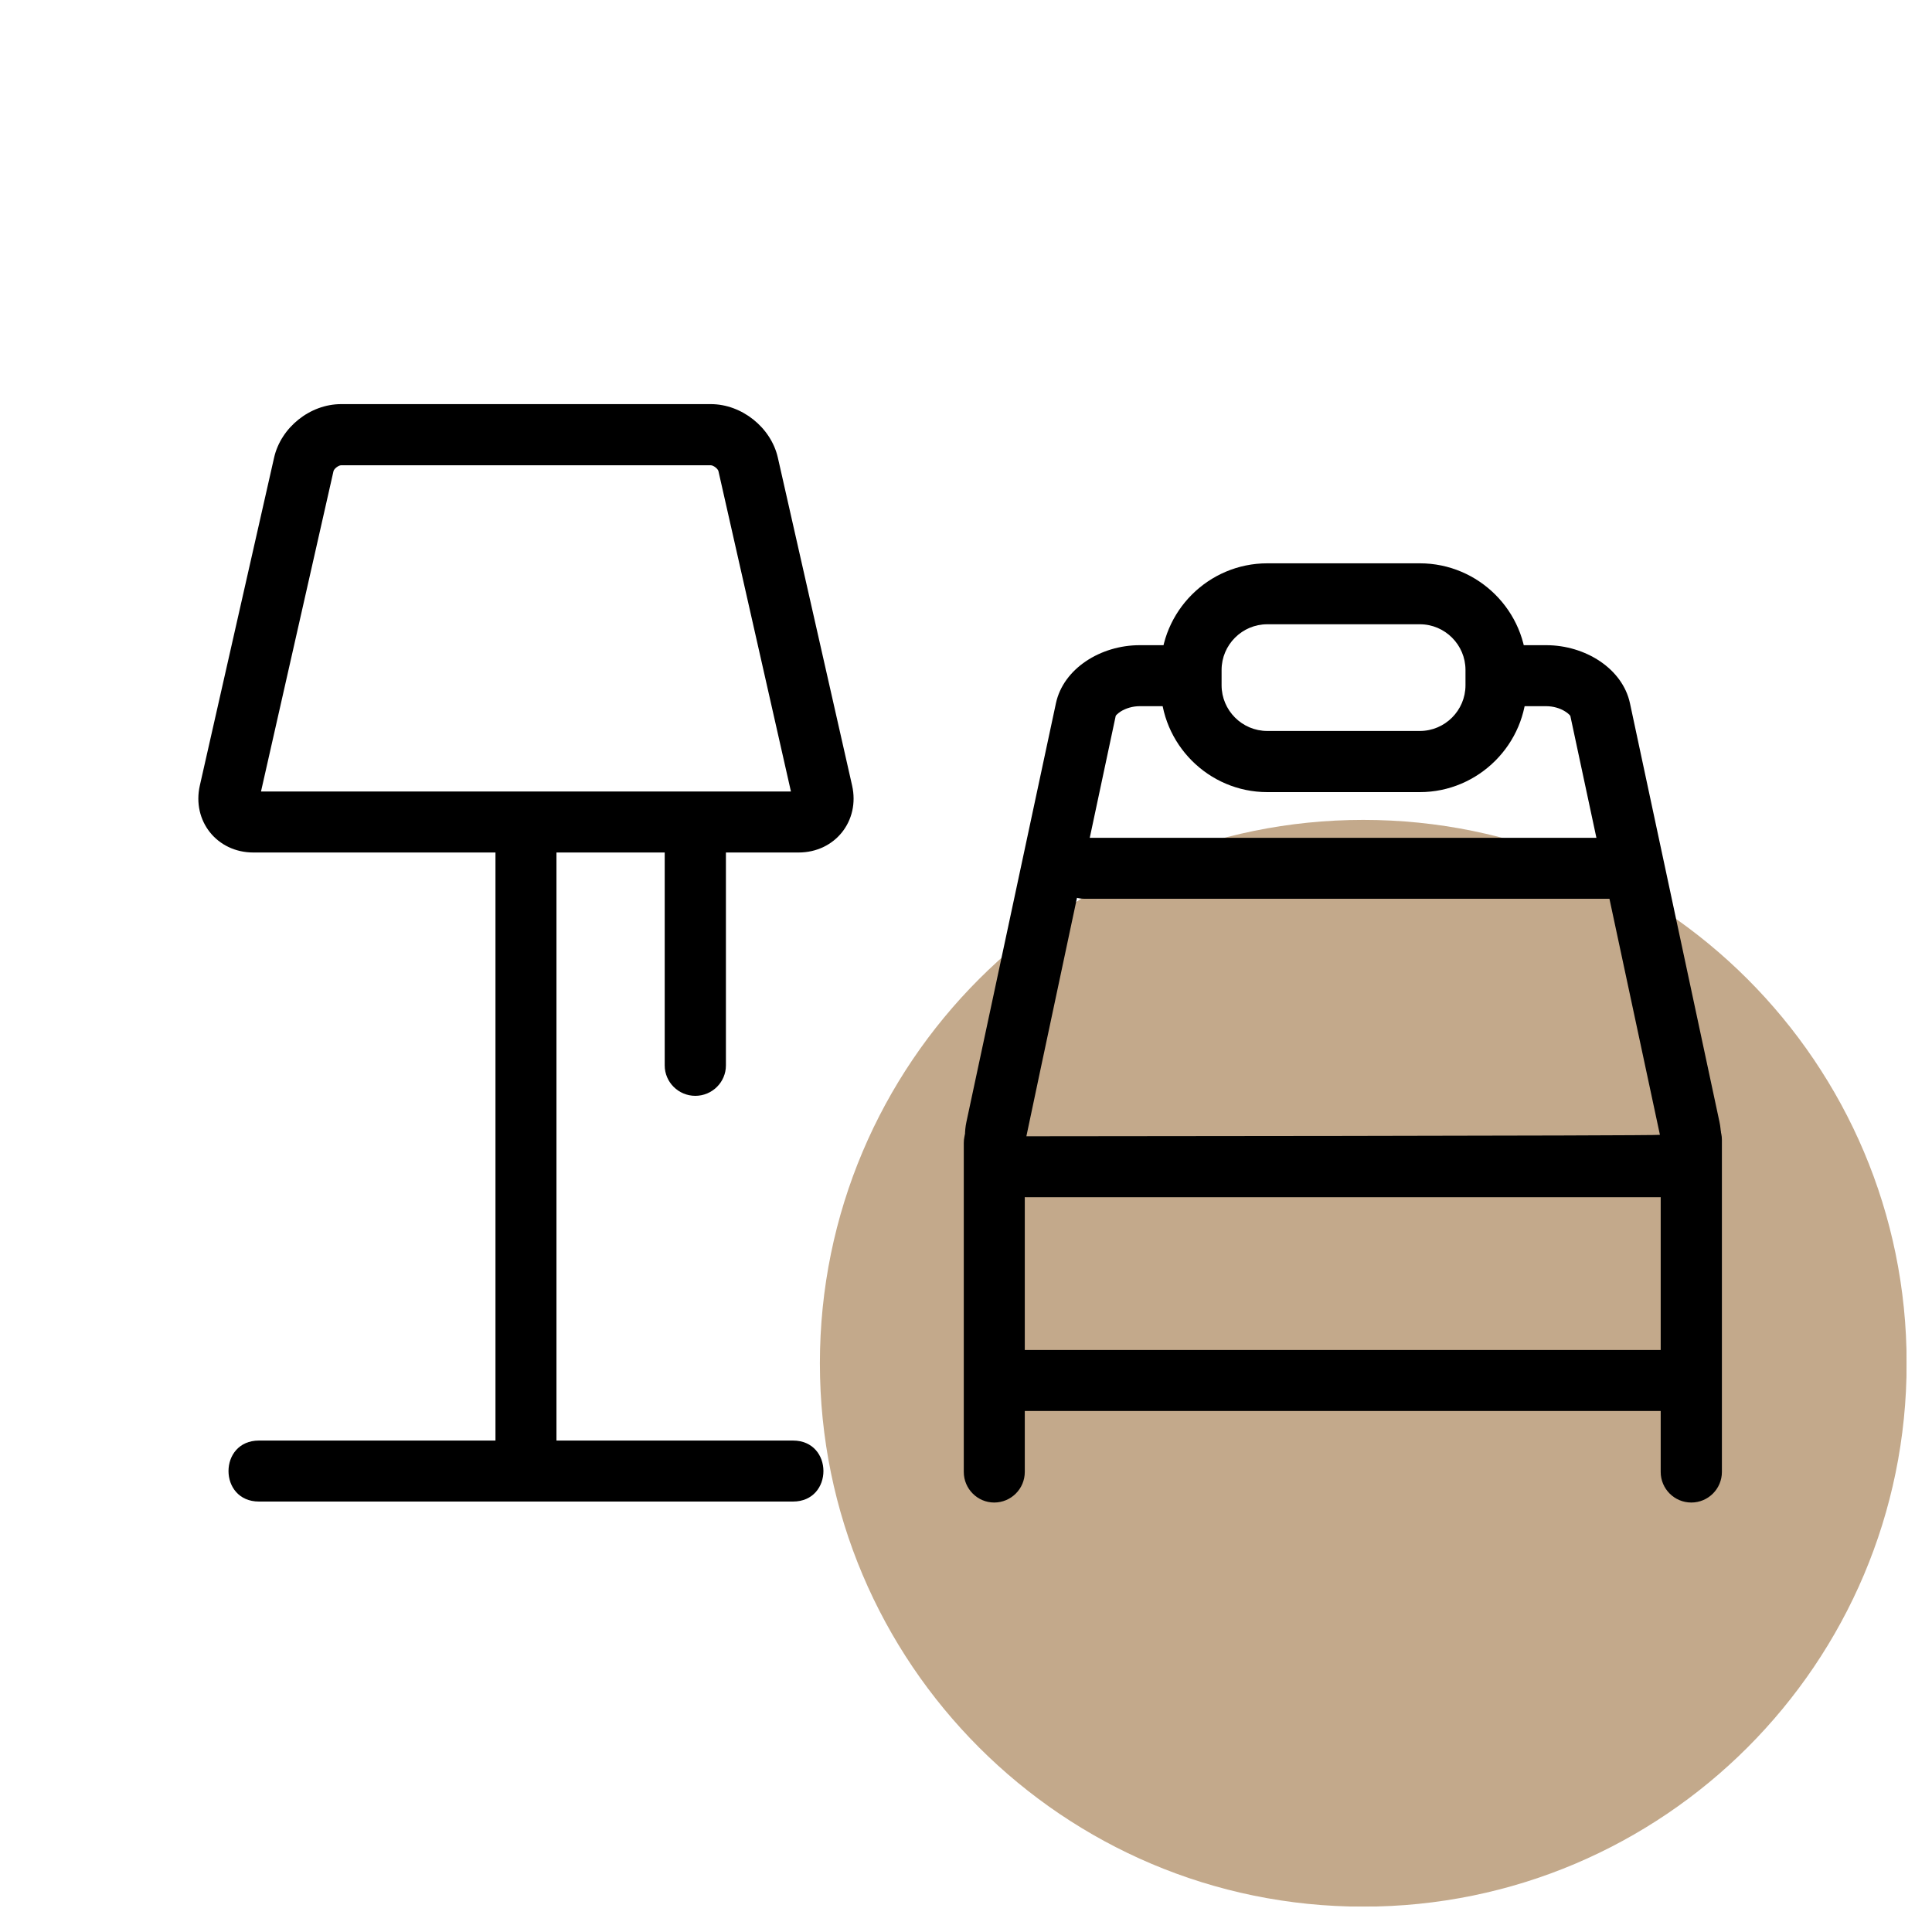
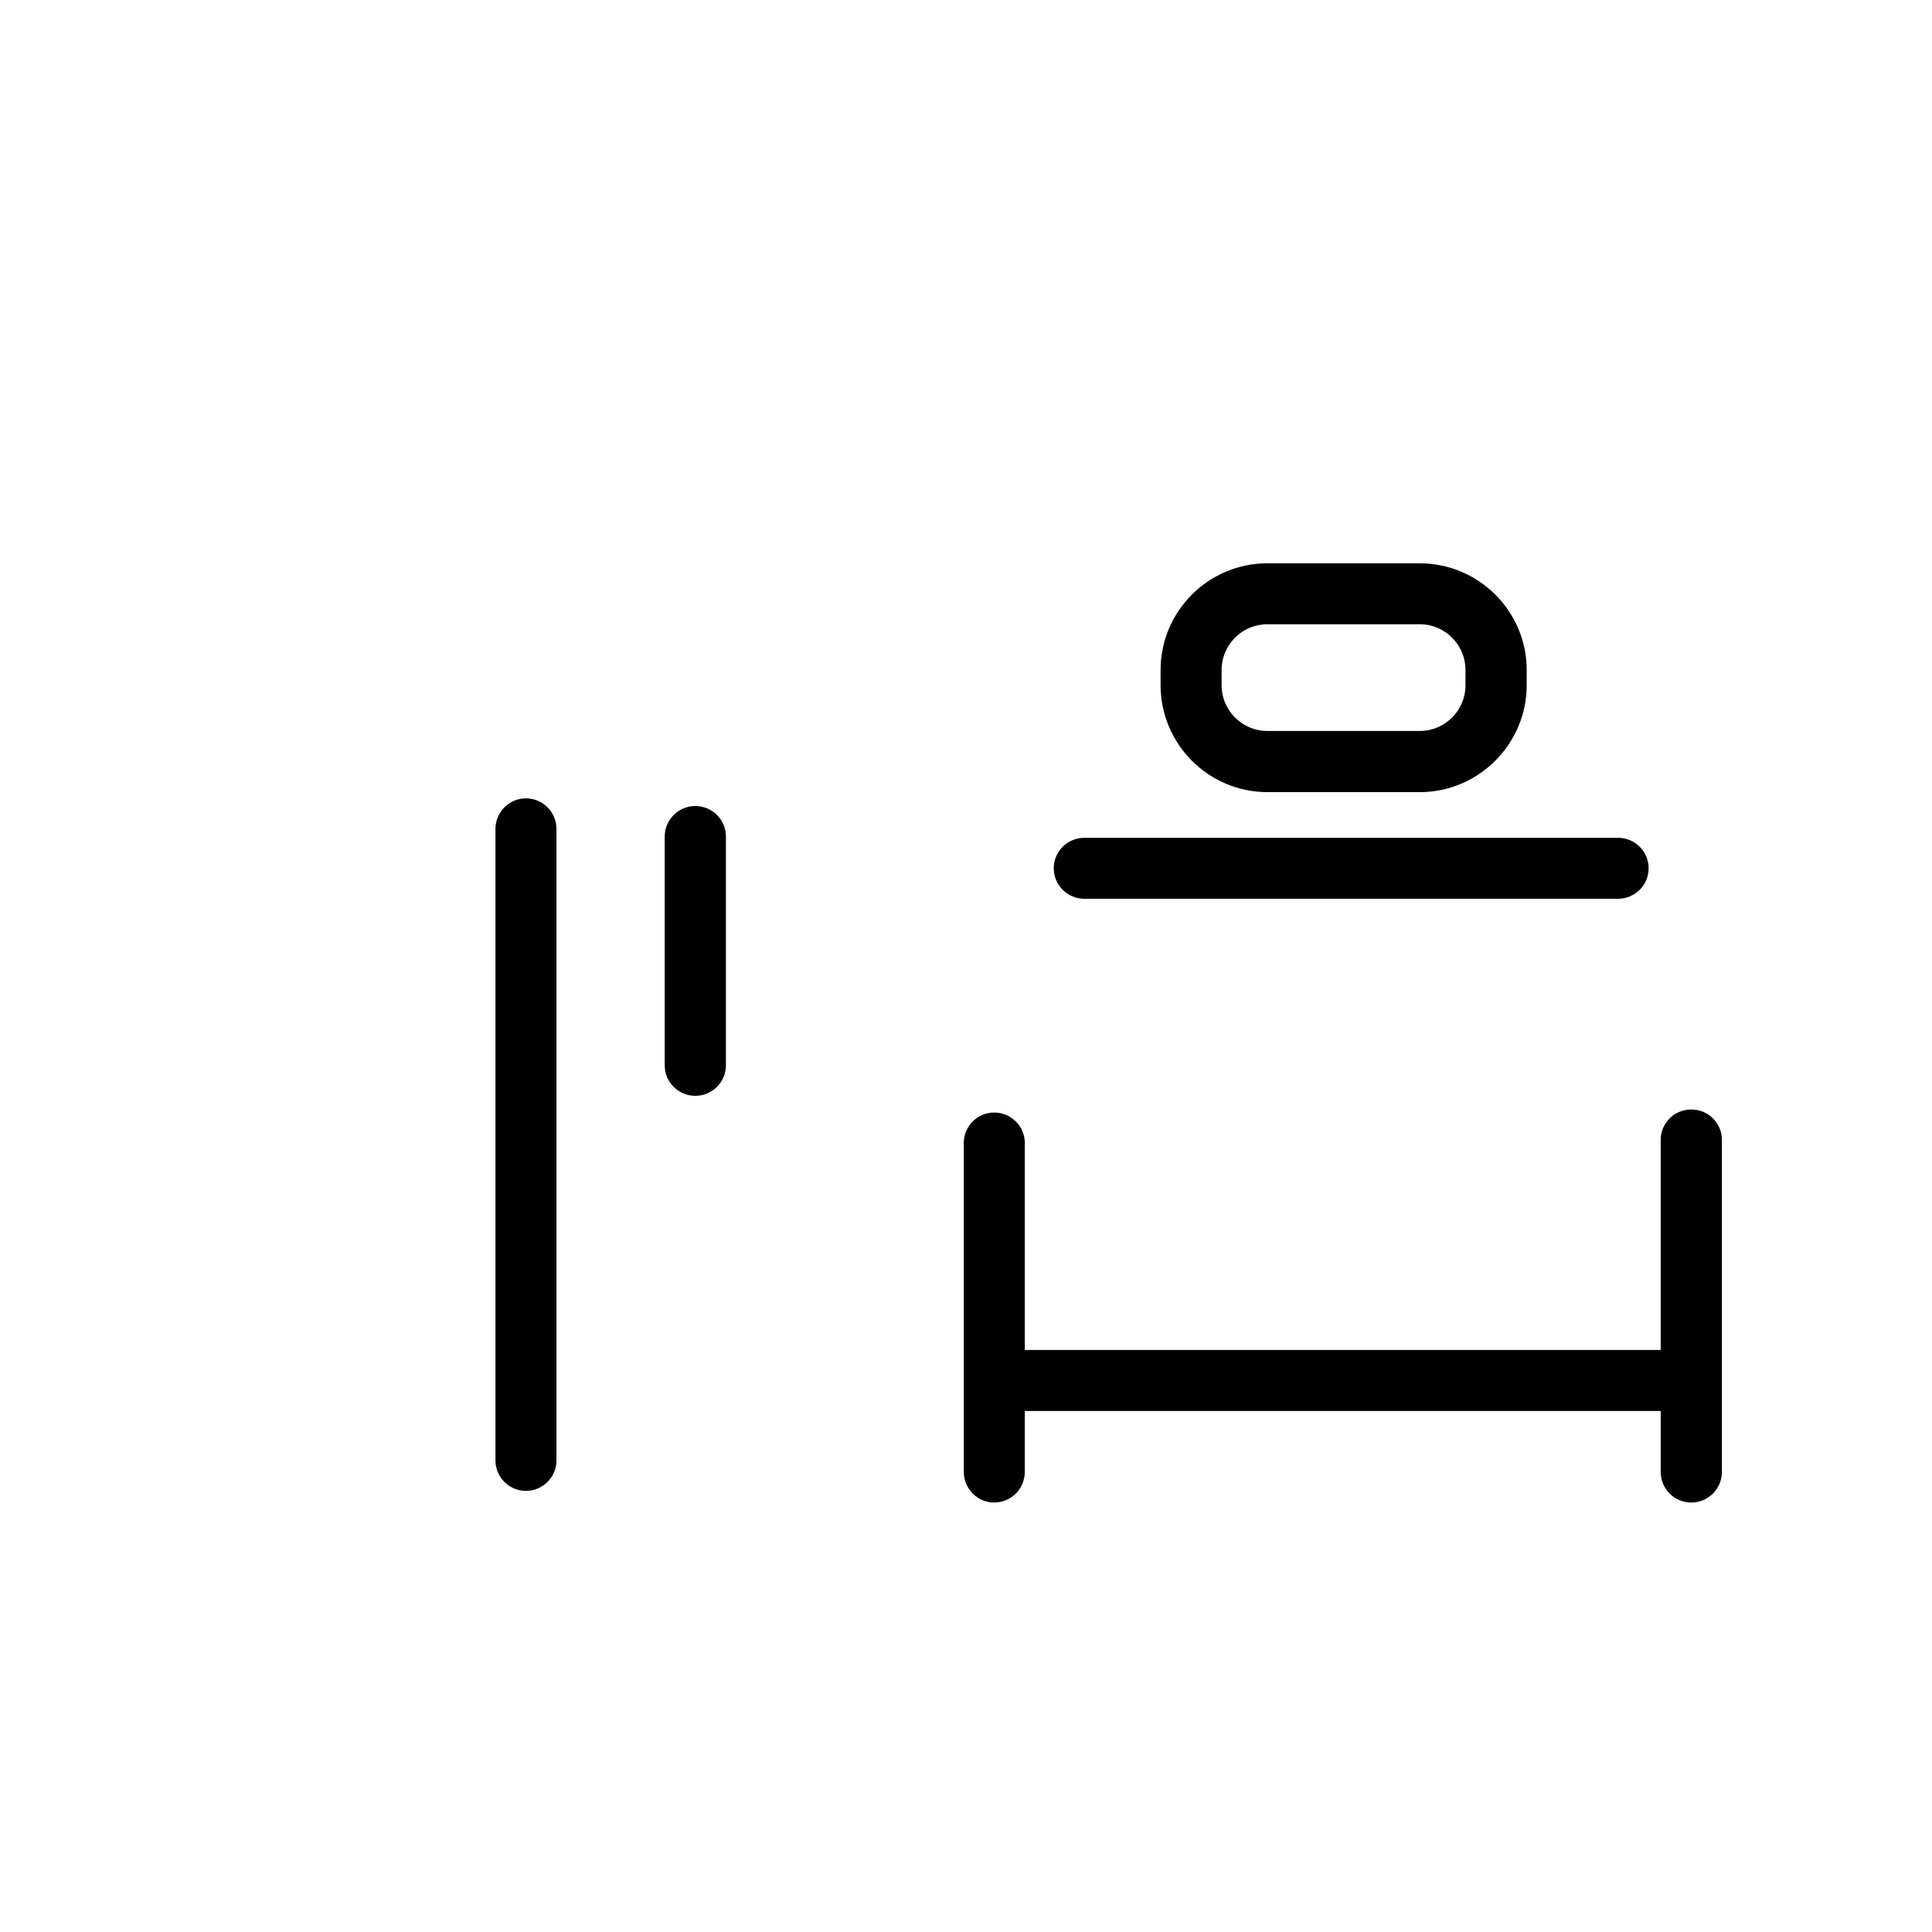
<svg xmlns="http://www.w3.org/2000/svg" width="50" zoomAndPan="magnify" viewBox="0 0 37.5 37.5" height="50" preserveAspectRatio="xMidYMid meet" version="1.2">
  <defs>
    <clipPath id="556fa2eaae">
      <path d="M 15 15 L 37.008 15 L 37.008 37.008 L 15 37.008 Z M 15 15 " />
    </clipPath>
    <filter x="0%" y="0%" width="100%" filterUnits="objectBoundingBox" id="97791bb465" height="100%">
      <feColorMatrix values="0 0 0 0 1 0 0 0 0 1 0 0 0 0 1 0 0 0 1 0" type="matrix" in="SourceGraphic" />
    </filter>
    <clipPath id="b49359898e">
      <path d="M 0.914 0.914 L 22.008 0.914 L 22.008 22.008 L 0.914 22.008 Z M 0.914 0.914 " />
    </clipPath>
    <clipPath id="1bb73eab4b">
      <path d="M 11.461 0.914 C 5.637 0.914 0.914 5.637 0.914 11.461 C 0.914 17.285 5.637 22.008 11.461 22.008 C 17.285 22.008 22.008 17.285 22.008 11.461 C 22.008 5.637 17.285 0.914 11.461 0.914 Z M 11.461 0.914 " />
    </clipPath>
    <clipPath id="768daf27da">
      <path d="M 0.914 0.914 L 22.008 0.914 L 22.008 22.008 L 0.914 22.008 Z M 0.914 0.914 " />
    </clipPath>
    <clipPath id="b824a1d6ad">
      <path d="M 11.461 0.914 C 5.637 0.914 0.914 5.637 0.914 11.461 C 0.914 17.285 5.637 22.008 11.461 22.008 C 17.285 22.008 22.008 17.285 22.008 11.461 C 22.008 5.637 17.285 0.914 11.461 0.914 Z M 11.461 0.914 " />
    </clipPath>
    <clipPath id="a5639df4cc">
-       <rect x="0" width="23" y="0" height="23" />
-     </clipPath>
+       </clipPath>
    <clipPath id="ca7e319e24">
-       <rect x="0" width="23" y="0" height="23" />
-     </clipPath>
+       </clipPath>
    <clipPath id="3f972da1a7">
      <path d="M 12 10 L 33.453 10 L 33.453 30 L 12 30 Z M 12 10 " />
    </clipPath>
    <clipPath id="bc70919fd2">
      <path d="M 3.848 7 L 33.453 7 L 33.453 30 L 3.848 30 Z M 3.848 7 " />
    </clipPath>
  </defs>
  <g id="fab43a6ed8">
    <g clip-rule="nonzero" clip-path="url(#556fa2eaae)">
      <g mask="url(#b5a1ae9194)" transform="matrix(1,0,0,1,15,15)">
        <g clip-path="url(#ca7e319e24)">
          <g clip-rule="nonzero" clip-path="url(#b49359898e)">
            <g clip-rule="nonzero" clip-path="url(#1bb73eab4b)">
              <g transform="matrix(1,0,0,1,-0,0)">
                <g id="79208b6732" clip-path="url(#a5639df4cc)">
                  <g clip-rule="nonzero" clip-path="url(#768daf27da)">
                    <g clip-rule="nonzero" clip-path="url(#b824a1d6ad)">
                      <path style=" stroke:none;fill-rule:nonzero;fill:#a9845a;fill-opacity:1;" d="M 0.914 0.914 L 22.008 0.914 L 22.008 22.008 L 0.914 22.008 Z M 0.914 0.914 " />
                    </g>
                  </g>
                </g>
              </g>
            </g>
          </g>
        </g>
        <mask id="b5a1ae9194">
          <g filter="url(#97791bb465)">
            <rect x="0" width="37.5" y="0" height="37.5" style="fill:#000000;fill-opacity:0.7;stroke:none;" />
          </g>
        </mask>
      </g>
    </g>
    <g clip-rule="nonzero" clip-path="url(#3f972da1a7)">
      <path style=" stroke:none;fill-rule:nonzero;fill:#000000;fill-opacity:1;" d="M 12.902 16.238 L 12.902 20.68 C 12.902 21.004 13.168 21.27 13.496 21.27 C 13.824 21.27 14.09 21.004 14.09 20.68 L 14.09 16.238 C 14.09 15.91 13.824 15.645 13.496 15.645 C 13.168 15.645 12.902 15.91 12.902 16.238 Z M 32.234 22.125 L 32.234 28.57 C 32.234 28.898 32.5 29.164 32.828 29.164 C 33.156 29.164 33.422 28.898 33.422 28.57 L 33.422 22.125 C 33.422 21.797 33.156 21.535 32.828 21.535 C 32.5 21.535 32.234 21.797 32.234 22.125 Z M 19.891 28.57 L 19.891 22.184 C 19.891 21.859 19.625 21.594 19.297 21.594 C 18.973 21.594 18.707 21.859 18.707 22.184 L 18.707 28.57 C 18.707 28.898 18.973 29.164 19.297 29.164 C 19.625 29.164 19.891 28.898 19.891 28.57 Z M 21.047 17.445 L 31.406 17.445 C 31.734 17.445 32 17.18 32 16.852 C 32 16.527 31.734 16.262 31.406 16.262 L 21.047 16.262 C 20.719 16.262 20.453 16.527 20.453 16.852 C 20.453 17.18 20.719 17.445 21.047 17.445 Z M 27.559 14.188 C 28.047 14.188 28.445 13.789 28.445 13.301 L 28.445 13.004 C 28.445 12.516 28.047 12.117 27.559 12.117 L 24.598 12.117 C 24.109 12.117 23.711 12.516 23.711 13.004 L 23.711 13.301 C 23.711 13.789 24.109 14.188 24.598 14.188 Z M 27.559 15.375 L 24.598 15.375 C 23.457 15.375 22.527 14.441 22.527 13.301 L 22.527 13.004 C 22.527 11.863 23.457 10.934 24.598 10.934 L 27.559 10.934 C 28.699 10.934 29.633 11.863 29.633 13.004 L 29.633 13.301 C 29.633 14.441 28.699 15.375 27.559 15.375 Z M 27.559 15.375 " />
    </g>
    <path style=" stroke:none;fill-rule:nonzero;fill:#000000;fill-opacity:1;" d="M 19.441 27.387 L 32.32 27.387 C 32.645 27.387 32.91 27.121 32.91 26.793 C 32.91 26.469 32.645 26.203 32.32 26.203 L 19.441 26.203 C 19.117 26.203 18.852 26.469 18.852 26.793 C 18.852 27.121 19.117 27.387 19.441 27.387 Z M 9.617 16.09 L 9.617 28.348 C 9.617 28.672 9.883 28.938 10.207 28.938 C 10.535 28.938 10.801 28.672 10.801 28.348 L 10.801 16.09 C 10.801 15.762 10.535 15.496 10.207 15.496 C 9.883 15.496 9.617 15.762 9.617 16.09 Z M 9.617 16.09 " />
    <g clip-rule="nonzero" clip-path="url(#bc70919fd2)">
-       <path style=" stroke:none;fill-rule:nonzero;fill:#000000;fill-opacity:1;" d="M 15.391 27.961 L 15.391 29.145 L 5.027 29.145 L 5.027 27.961 Z M 15.391 29.145 L 5.027 29.145 C 4.238 29.145 4.238 27.961 5.027 27.961 L 15.391 27.961 C 16.18 27.961 16.18 29.145 15.391 29.145 Z M 13.945 9.145 C 13.934 9.098 13.848 9.031 13.797 9.031 L 6.621 9.031 C 6.57 9.031 6.484 9.098 6.473 9.145 L 5.066 15.363 L 15.352 15.363 Z M 16.539 15.246 C 16.695 15.934 16.207 16.547 15.5 16.547 L 4.918 16.547 C 4.211 16.547 3.723 15.934 3.879 15.246 L 5.32 8.883 C 5.453 8.297 6.016 7.844 6.621 7.844 L 13.797 7.844 C 14.398 7.844 14.965 8.297 15.098 8.883 Z M 29.41 13.707 L 30.012 13.707 C 30.145 13.707 30.281 13.746 30.379 13.809 C 30.449 13.852 30.477 13.891 30.48 13.895 L 32.219 22.027 C 32.223 22.047 19.922 22.055 19.922 22.055 C 19.918 22.055 21.656 13.895 21.656 13.895 C 21.656 13.891 21.688 13.852 21.754 13.809 C 21.855 13.746 21.988 13.707 22.121 13.707 L 22.711 13.707 L 22.711 12.523 L 22.121 12.523 C 21.363 12.523 20.641 12.977 20.496 13.648 L 18.758 21.777 C 18.598 22.527 19.156 23.238 19.922 23.238 L 32.211 23.238 C 32.98 23.238 33.535 22.527 33.375 21.777 L 31.637 13.648 C 31.492 12.977 30.77 12.523 30.012 12.523 L 29.41 12.523 Z M 29.41 13.707 " />
-     </g>
+       </g>
  </g>
</svg>